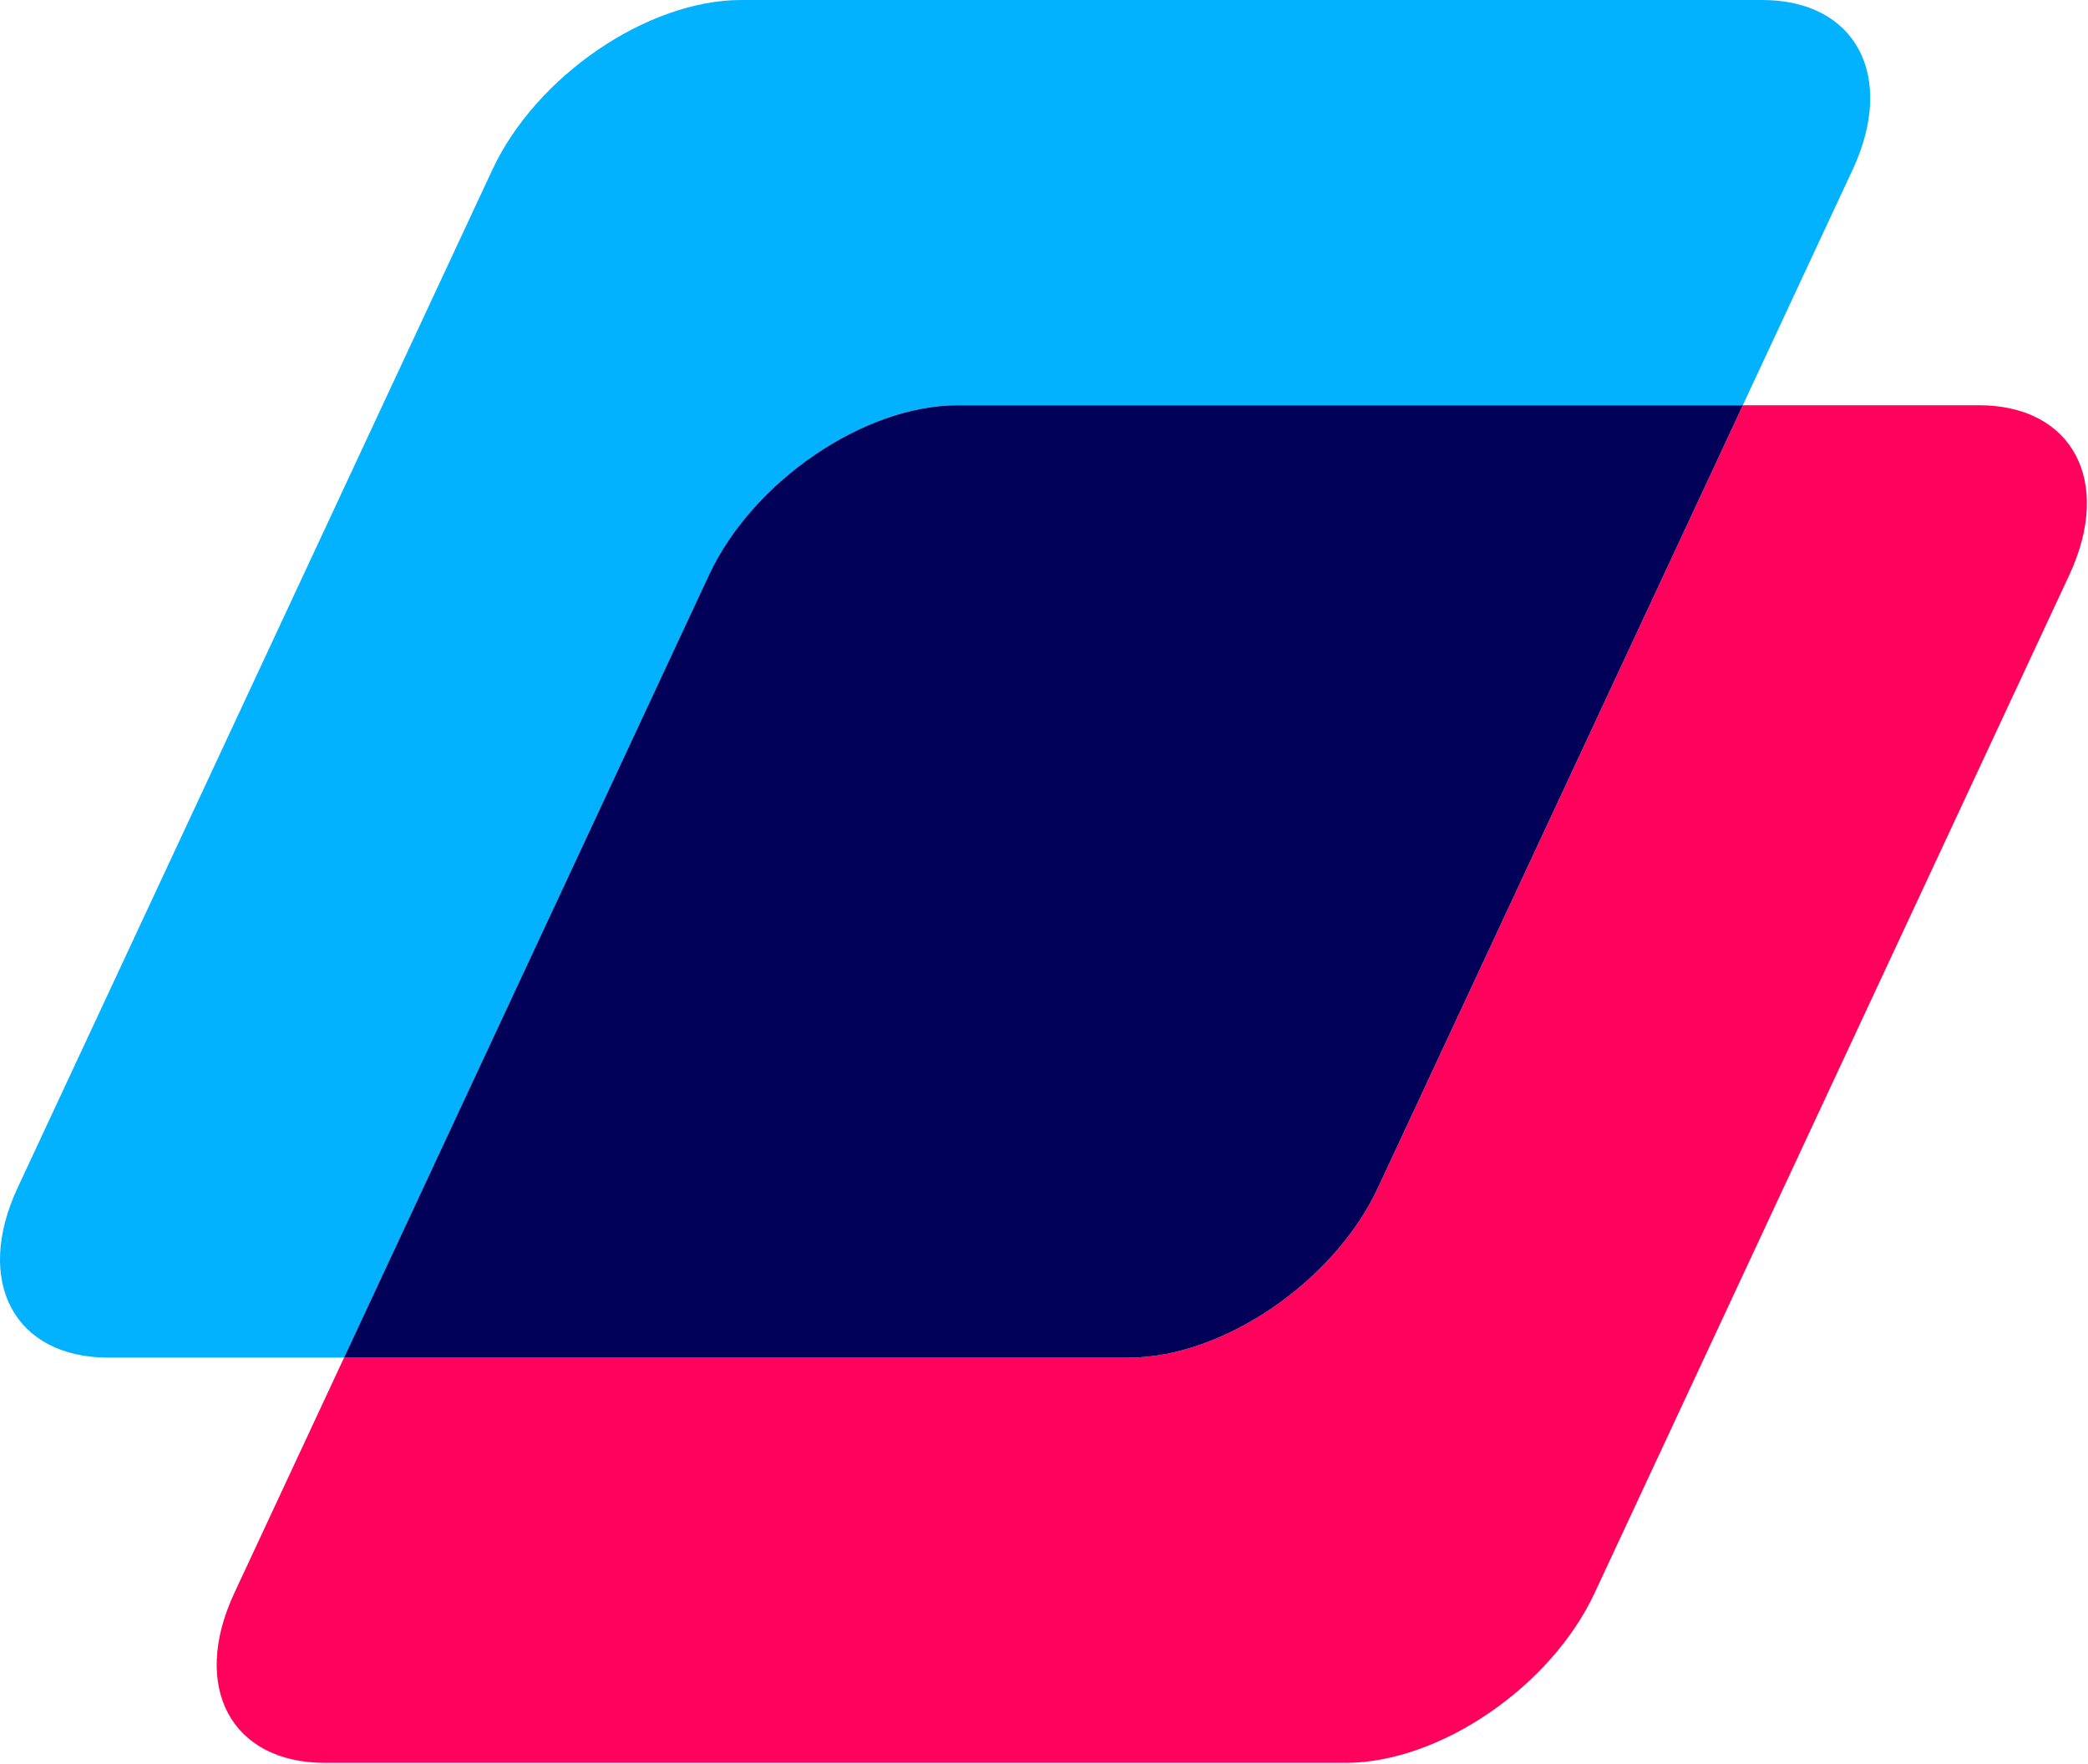
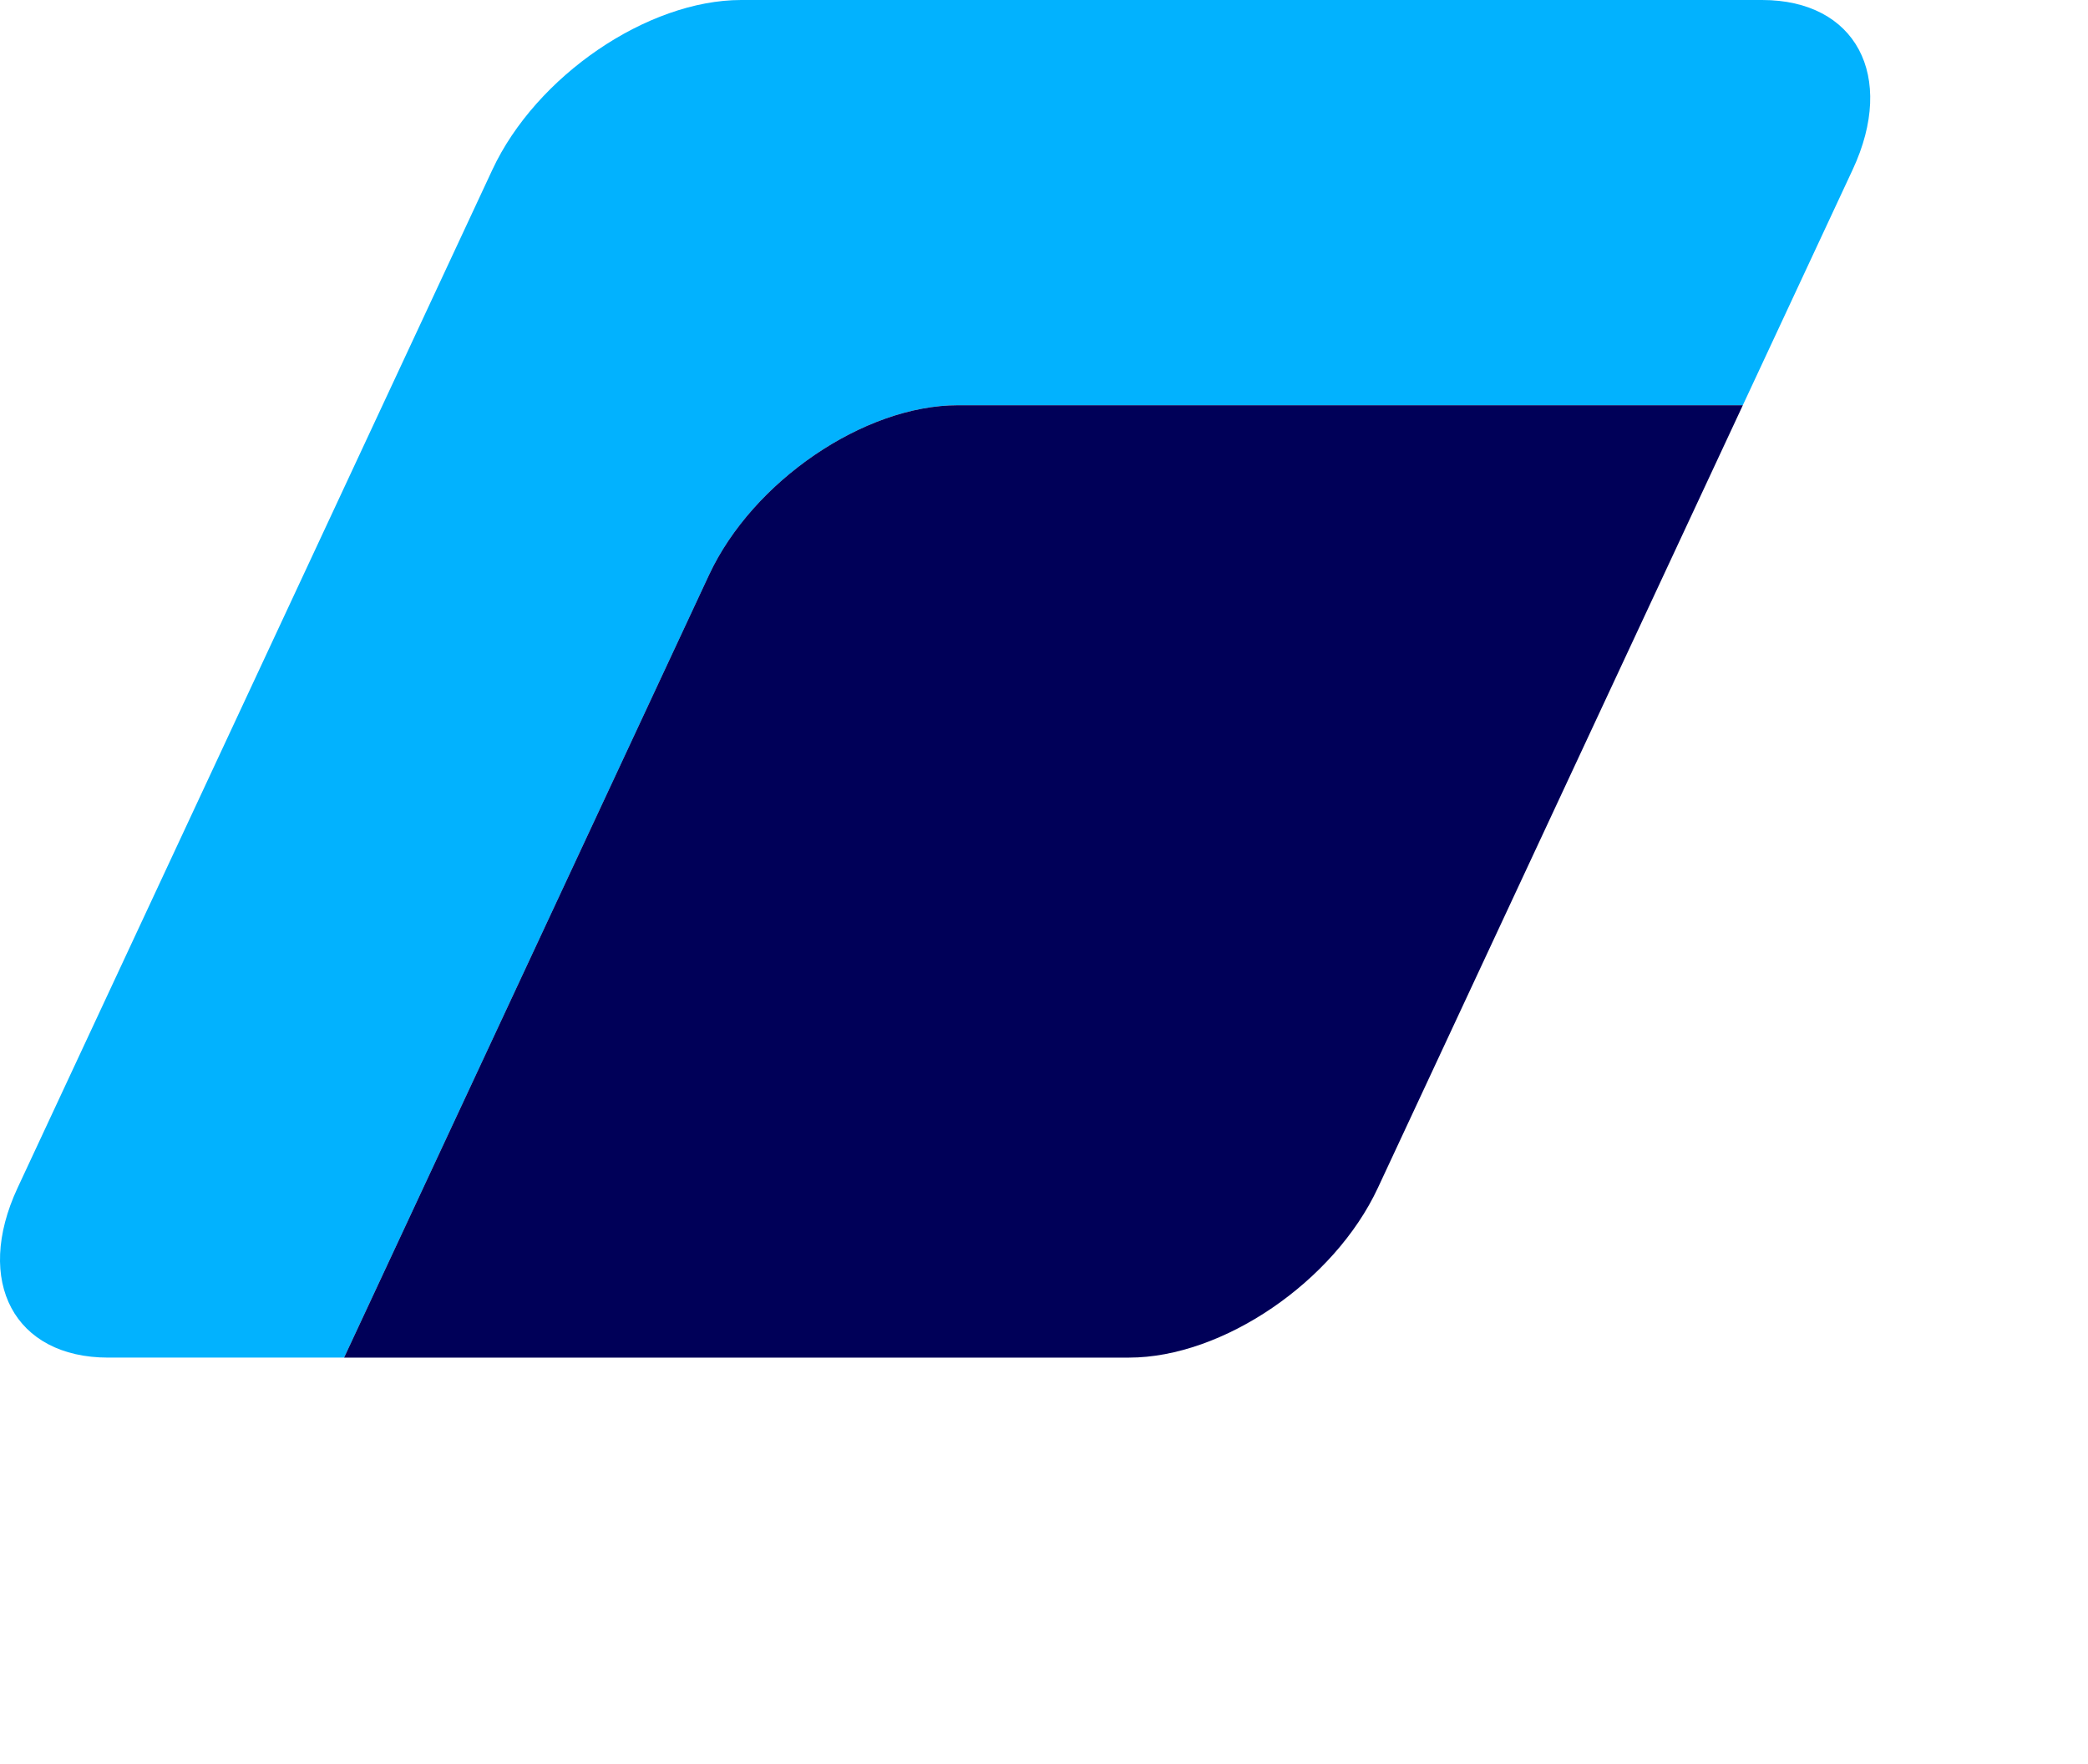
<svg xmlns="http://www.w3.org/2000/svg" xml:space="preserve" style="fill-rule:evenodd;clip-rule:evenodd;stroke-linejoin:round;stroke-miterlimit:2" viewBox="0 0 1083 915">
  <path d="M496.823 210.175h407.138l56.962-122.154C983.594 39.408 962.573 0 913.961 0H384.448c-48.612 0-106.391 39.408-129.062 88.021L9.115 616.113c-22.654 48.608-1.629 88.02 46.979 88.02h122.379l189.288-405.937c22.675-48.613 80.454-88.021 129.062-88.021" style="fill:#02b2fe;fill-rule:nonzero" />
-   <path d="M1026.34 210.175H903.961L714.673 616.112c-22.675 48.609-80.454 88.021-129.062 88.021H178.473L121.511 826.3c-22.671 48.612-1.646 88.021 46.962 88.021H697.99c48.608 0 106.388-39.409 129.063-88.021l246.266-528.104c22.654-48.613 1.629-88.021-46.979-88.021" style="fill:#ff025c;fill-rule:nonzero" />
  <path d="m714.669 616.117 189.304-405.938h-407.15c-48.612 0-106.391 39.392-129.062 88.004L178.469 704.138h407.138c48.612 0 106.404-39.409 129.062-88.021" style="fill:#000058;fill-rule:nonzero" />
</svg>